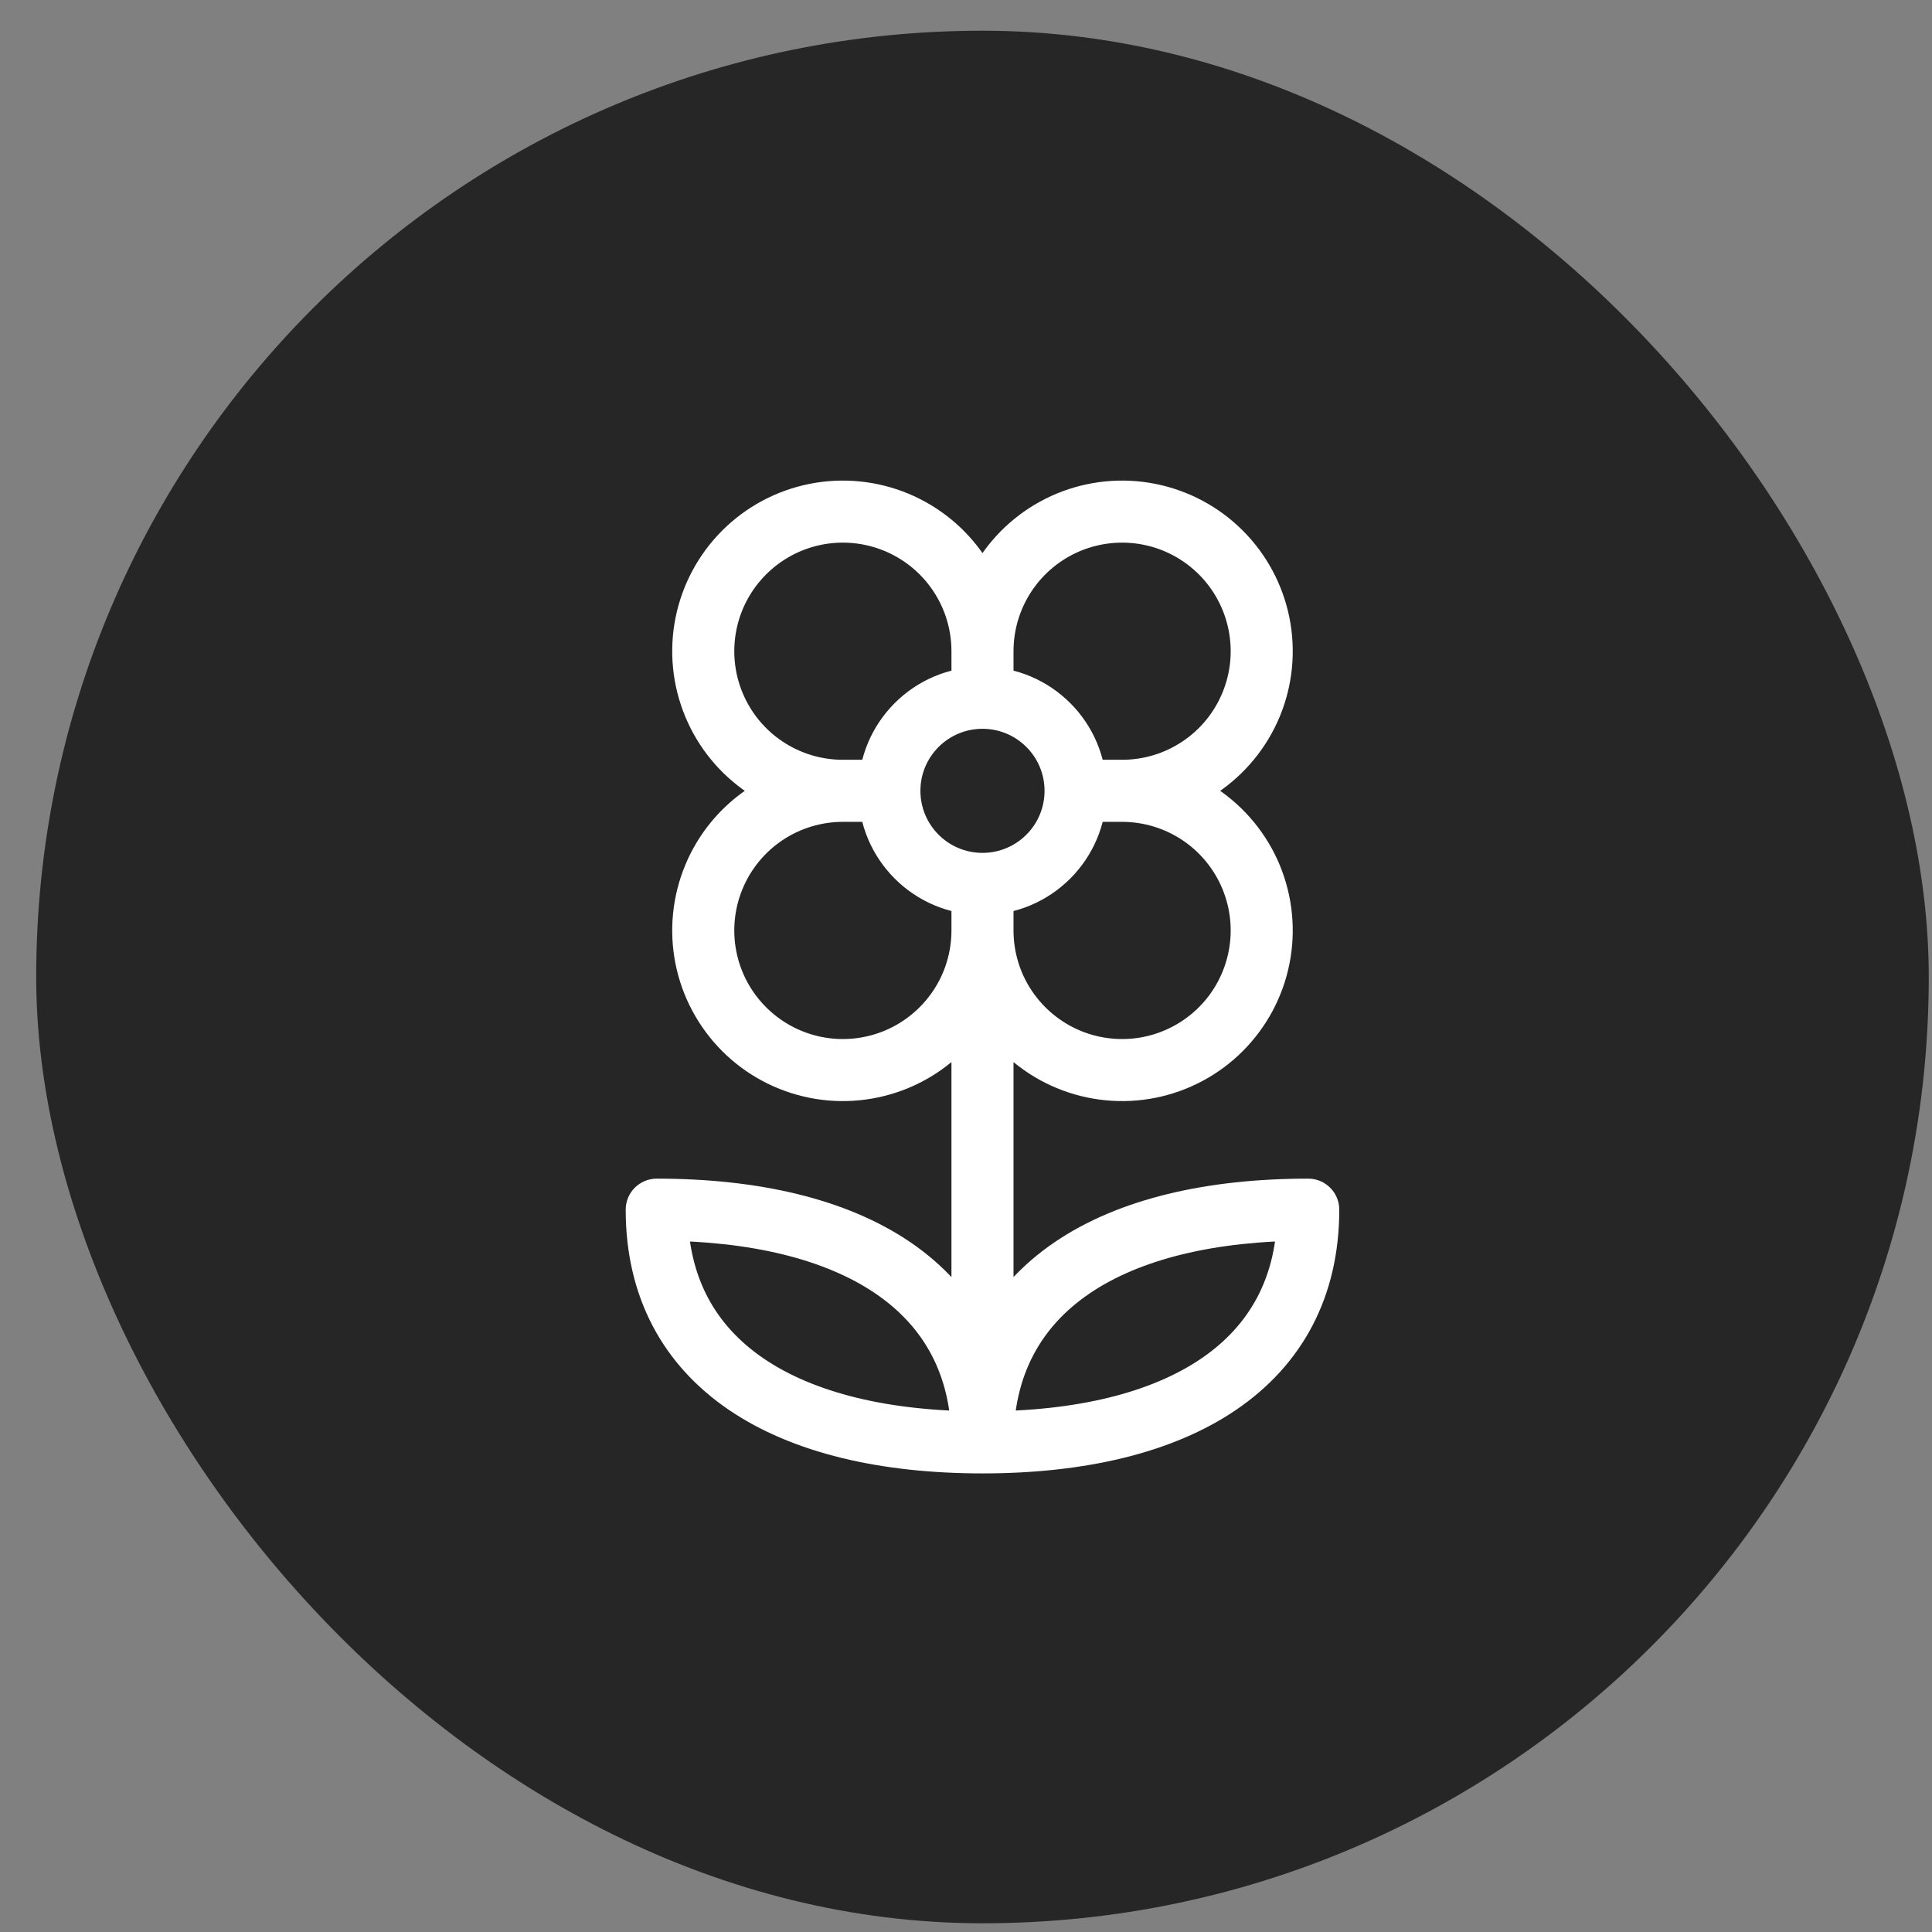
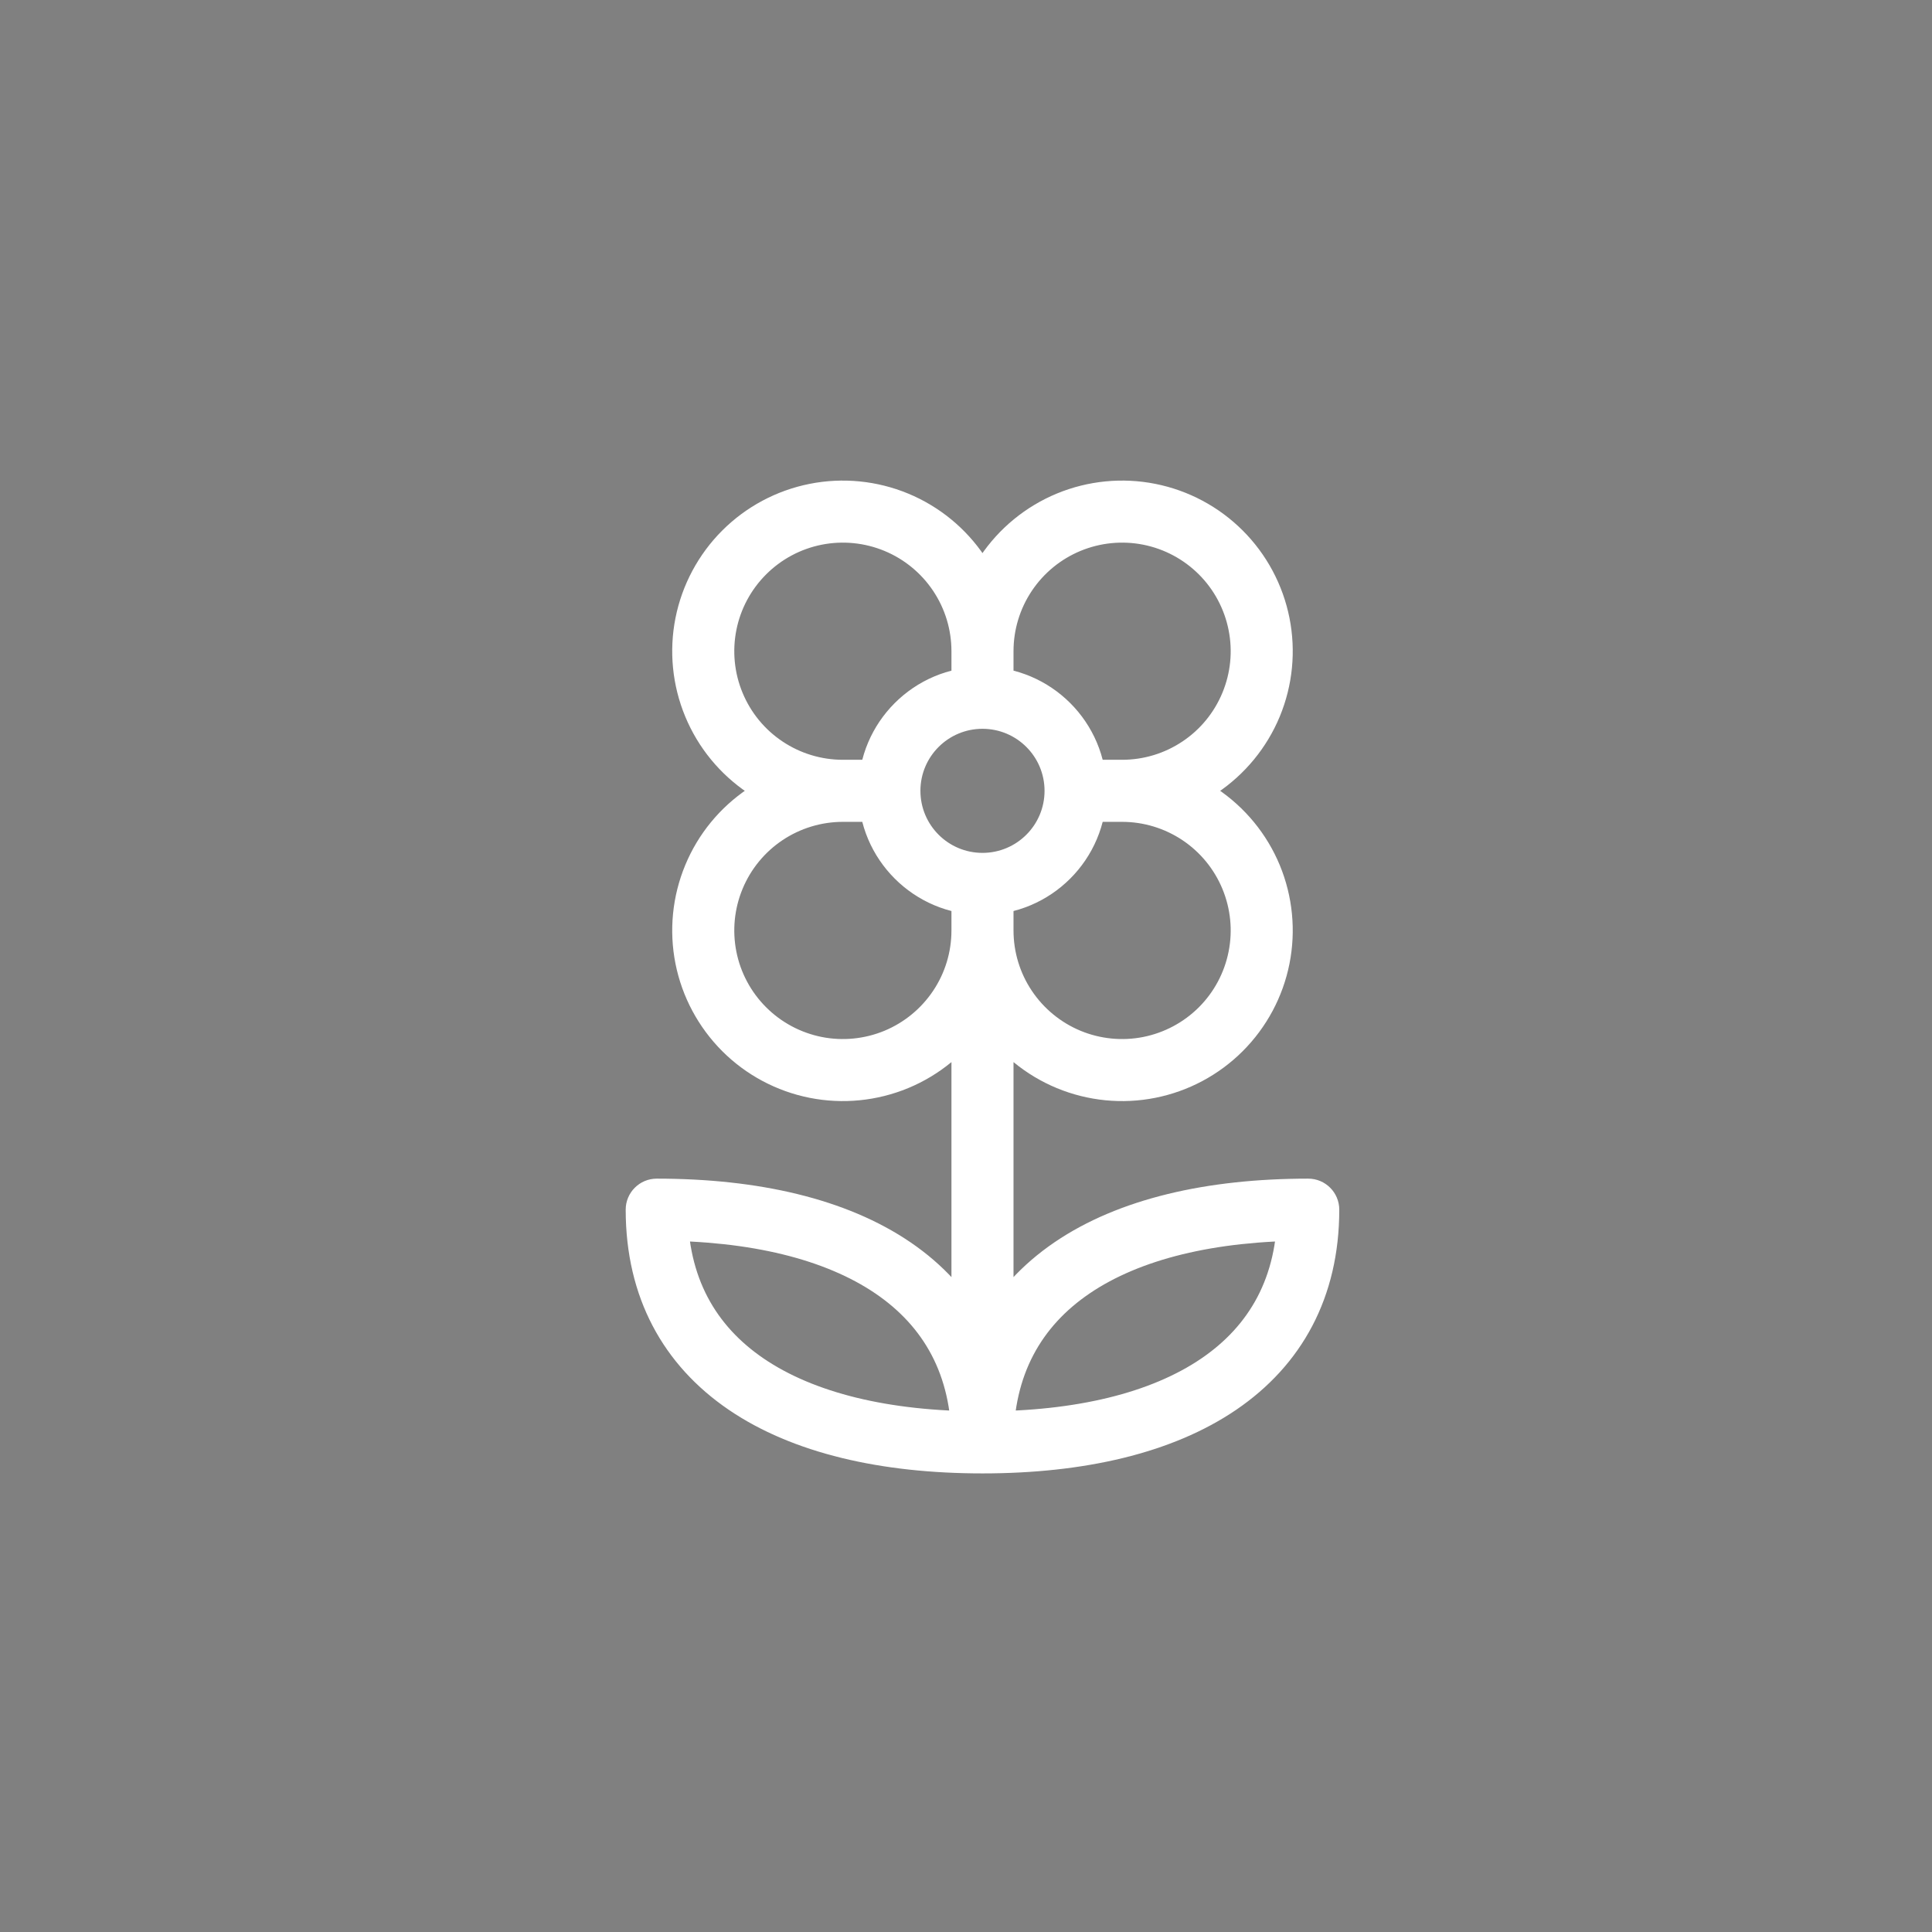
<svg xmlns="http://www.w3.org/2000/svg" width="49" height="49" viewBox="0 0 49 49" fill="none">
  <rect x="0" y="0" width="49" height="49" fill="#808080" stroke="none" />
-   <rect x="0.918" y="0.779" width="48" height="48" rx="24" fill="#262626" />
  <path d="M24.918 23.598H24.131H24.918ZM33.18 30.68H33.967C33.967 30.246 33.615 29.893 33.18 29.893V30.68ZM16.656 30.68V29.893C16.221 29.893 15.869 30.246 15.869 30.68H16.656ZM25.705 16.516C25.705 15.972 25.866 15.439 26.169 14.986L24.86 14.112C24.385 14.824 24.131 15.661 24.131 16.516H25.705ZM26.169 14.986C26.472 14.533 26.902 14.18 27.405 13.972L26.803 12.518C26.012 12.846 25.336 13.4 24.86 14.112L26.169 14.986ZM27.405 13.972C27.908 13.764 28.462 13.709 28.996 13.815L29.303 12.272C28.464 12.105 27.594 12.191 26.803 12.518L27.405 13.972ZM28.996 13.815C29.531 13.921 30.021 14.184 30.407 14.569L31.519 13.456C30.914 12.851 30.143 12.439 29.303 12.272L28.996 13.815ZM30.407 14.569C30.792 14.954 31.054 15.445 31.16 15.979L32.704 15.672C32.537 14.833 32.125 14.061 31.519 13.456L30.407 14.569ZM31.16 15.979C31.267 16.513 31.212 17.067 31.003 17.57L32.458 18.173C32.785 17.382 32.871 16.512 32.704 15.672L31.16 15.979ZM31.003 17.57C30.795 18.074 30.442 18.504 29.989 18.806L30.863 20.115C31.575 19.639 32.13 18.963 32.458 18.173L31.003 17.57ZM29.989 18.806C29.536 19.109 29.004 19.27 28.459 19.27V20.844C29.315 20.844 30.152 20.59 30.863 20.115L29.989 18.806ZM25.705 16.516C25.705 15.661 25.451 14.824 24.976 14.112L23.667 14.986C23.97 15.439 24.131 15.972 24.131 16.516H25.705ZM24.976 14.112C24.5 13.4 23.824 12.846 23.033 12.518L22.431 13.972C22.934 14.18 23.364 14.533 23.667 14.986L24.976 14.112ZM23.033 12.518C22.242 12.191 21.372 12.105 20.533 12.272L20.84 13.815C21.374 13.709 21.928 13.764 22.431 13.972L23.033 12.518ZM20.533 12.272C19.693 12.439 18.922 12.851 18.317 13.456L19.43 14.569C19.815 14.184 20.305 13.921 20.84 13.815L20.533 12.272ZM18.317 13.456C17.712 14.061 17.299 14.833 17.132 15.672L18.676 15.979C18.782 15.445 19.044 14.954 19.43 14.569L18.317 13.456ZM17.132 15.672C16.965 16.512 17.051 17.382 17.379 18.173L18.833 17.57C18.624 17.067 18.57 16.513 18.676 15.979L17.132 15.672ZM17.379 18.173C17.706 18.963 18.261 19.639 18.973 20.115L19.847 18.806C19.394 18.504 19.041 18.074 18.833 17.57L17.379 18.173ZM18.973 20.115C19.684 20.59 20.521 20.844 21.377 20.844V19.27C20.832 19.27 20.3 19.109 19.847 18.806L18.973 20.115ZM24.131 16.516V17.697H25.705V16.516H24.131ZM21.377 19.27C20.521 19.27 19.684 19.524 18.973 20L19.847 21.308C20.3 21.006 20.832 20.844 21.377 20.844V19.27ZM18.973 20C18.261 20.476 17.706 21.151 17.379 21.942L18.833 22.544C19.041 22.041 19.394 21.611 19.847 21.308L18.973 20ZM17.379 21.942C17.051 22.733 16.965 23.603 17.132 24.443L18.676 24.136C18.57 23.602 18.624 23.048 18.833 22.544L17.379 21.942ZM17.132 24.443C17.299 25.282 17.712 26.053 18.317 26.659L19.43 25.546C19.044 25.161 18.782 24.67 18.676 24.136L17.132 24.443ZM18.317 26.659C18.922 27.264 19.693 27.676 20.533 27.843L20.84 26.3C20.305 26.193 19.815 25.931 19.43 25.546L18.317 26.659ZM20.533 27.843C21.372 28.01 22.242 27.924 23.033 27.597L22.431 26.143C21.928 26.351 21.374 26.406 20.84 26.3L20.533 27.843ZM23.033 27.597C23.824 27.269 24.5 26.715 24.976 26.003L23.667 25.128C23.364 25.581 22.934 25.934 22.431 26.143L23.033 27.597ZM24.976 26.003C25.451 25.291 25.705 24.454 25.705 23.598H24.131C24.131 24.143 23.97 24.676 23.667 25.128L24.976 26.003ZM21.377 20.844H22.557V19.27H21.377V20.844ZM28.459 20.844C29.004 20.844 29.536 21.006 29.989 21.308L30.863 20C30.152 19.524 29.315 19.27 28.459 19.27V20.844ZM29.989 21.308C30.442 21.611 30.795 22.041 31.003 22.544L32.458 21.942C32.13 21.151 31.575 20.476 30.863 20L29.989 21.308ZM31.003 22.544C31.212 23.048 31.267 23.602 31.16 24.136L32.704 24.443C32.871 23.603 32.785 22.733 32.458 21.942L31.003 22.544ZM31.16 24.136C31.054 24.67 30.792 25.161 30.407 25.546L31.519 26.659C32.125 26.053 32.537 25.282 32.704 24.443L31.16 24.136ZM30.407 25.546C30.021 25.931 29.531 26.193 28.996 26.3L29.303 27.843C30.143 27.676 30.914 27.264 31.519 26.659L30.407 25.546ZM28.996 26.3C28.462 26.406 27.908 26.351 27.405 26.143L26.803 27.597C27.594 27.924 28.464 28.01 29.303 27.843L28.996 26.3ZM27.405 26.143C26.902 25.934 26.472 25.581 26.169 25.128L24.86 26.003C25.336 26.715 26.012 27.269 26.803 27.597L27.405 26.143ZM26.169 25.128C25.866 24.676 25.705 24.143 25.705 23.598H24.131C24.131 24.454 24.385 25.291 24.86 26.003L26.169 25.128ZM28.459 19.27H27.279V20.844H28.459V19.27ZM25.705 23.598V22.418H24.131V23.598H25.705ZM26.492 20.057C26.492 20.927 25.787 21.631 24.918 21.631V23.205C26.656 23.205 28.066 21.796 28.066 20.057H26.492ZM24.918 21.631C24.049 21.631 23.344 20.927 23.344 20.057H21.77C21.77 21.796 23.18 23.205 24.918 23.205V21.631ZM23.344 20.057C23.344 19.188 24.049 18.484 24.918 18.484V16.91C23.18 16.91 21.77 18.319 21.77 20.057H23.344ZM24.918 18.484C25.787 18.484 26.492 19.188 26.492 20.057H28.066C28.066 18.319 26.656 16.91 24.918 16.91V18.484ZM24.131 22.418V36.582H25.705V22.418H24.131ZM24.918 37.369C27.483 37.369 29.726 36.862 31.351 35.757C33.015 34.625 33.967 32.904 33.967 30.68H32.394C32.394 32.391 31.693 33.621 30.466 34.456C29.199 35.318 27.31 35.795 24.918 35.795V37.369ZM33.18 29.893C30.615 29.893 28.372 30.4 26.748 31.505C25.083 32.638 24.131 34.358 24.131 36.582H25.705C25.705 34.872 26.405 33.642 27.633 32.806C28.9 31.945 30.788 31.467 33.18 31.467V29.893ZM24.918 35.795C22.526 35.795 20.637 35.318 19.37 34.456C18.143 33.621 17.443 32.391 17.443 30.68H15.869C15.869 32.904 16.821 34.625 18.485 35.757C20.11 36.862 22.353 37.369 24.918 37.369V35.795ZM16.656 31.467C19.048 31.467 20.936 31.945 22.203 32.806C23.431 33.642 24.131 34.872 24.131 36.582H25.705C25.705 34.358 24.753 32.638 23.088 31.505C21.464 30.4 19.221 29.893 16.656 29.893V31.467Z" fill="white" />
</svg>